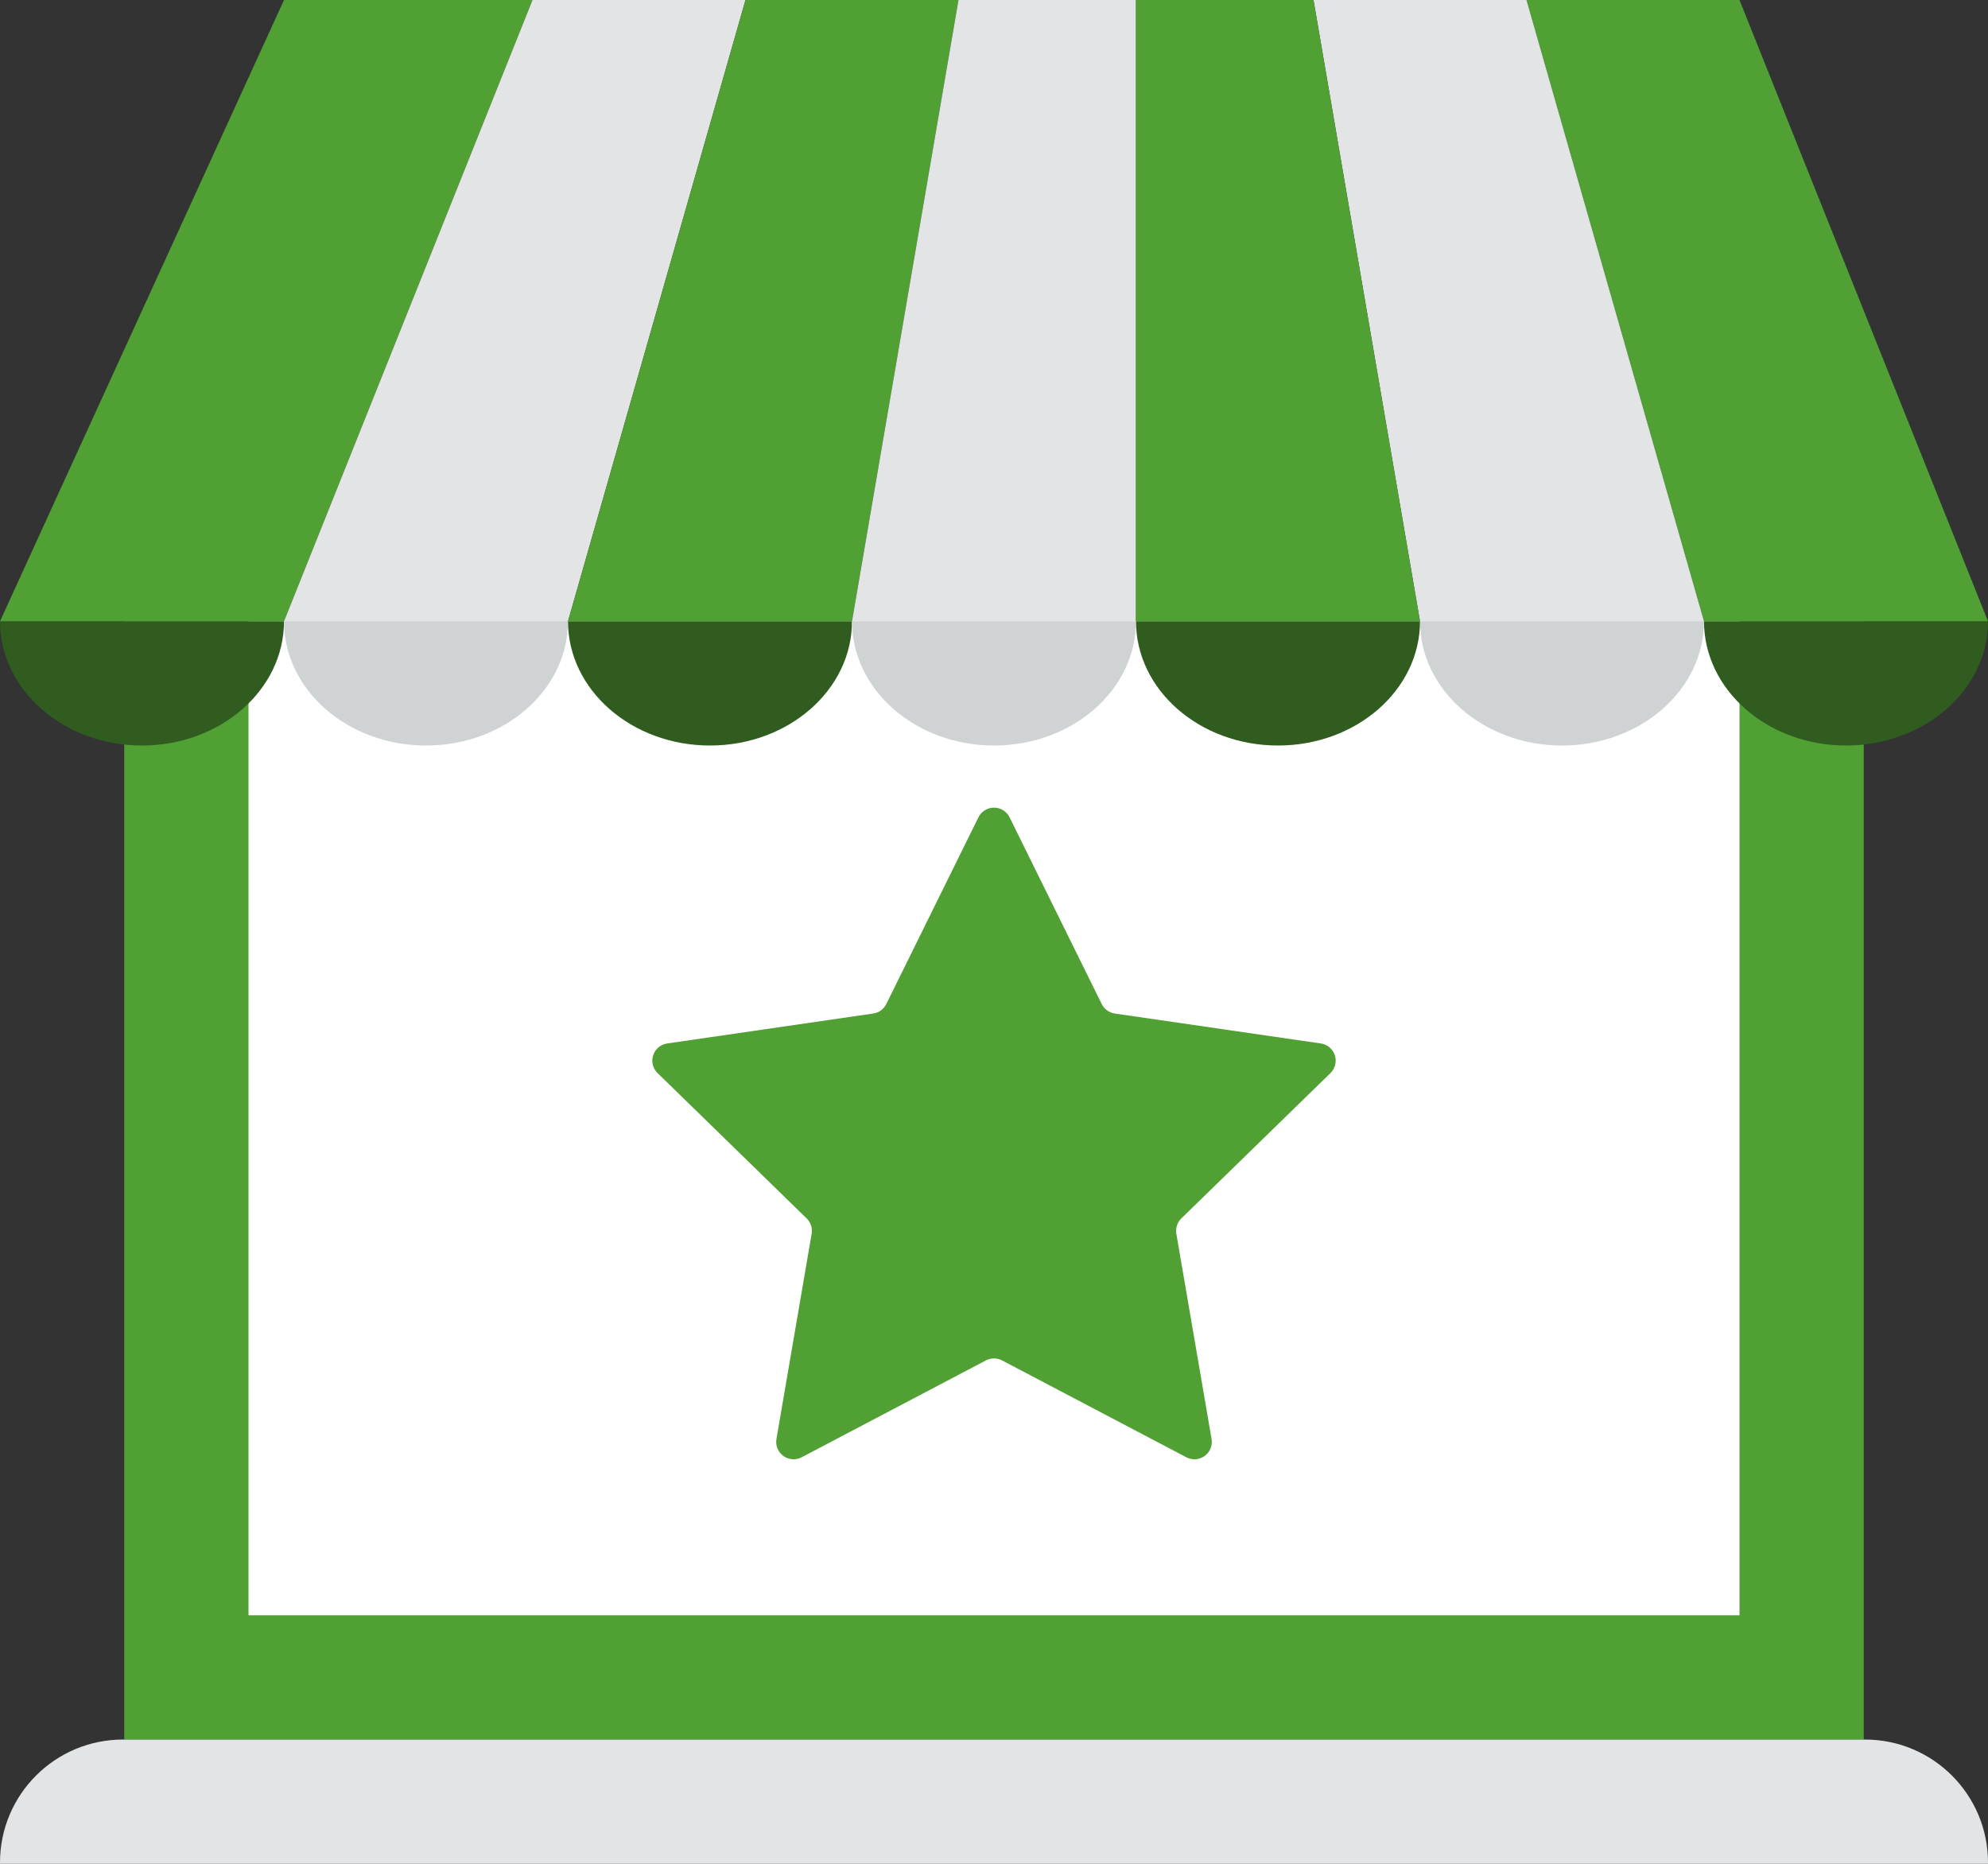
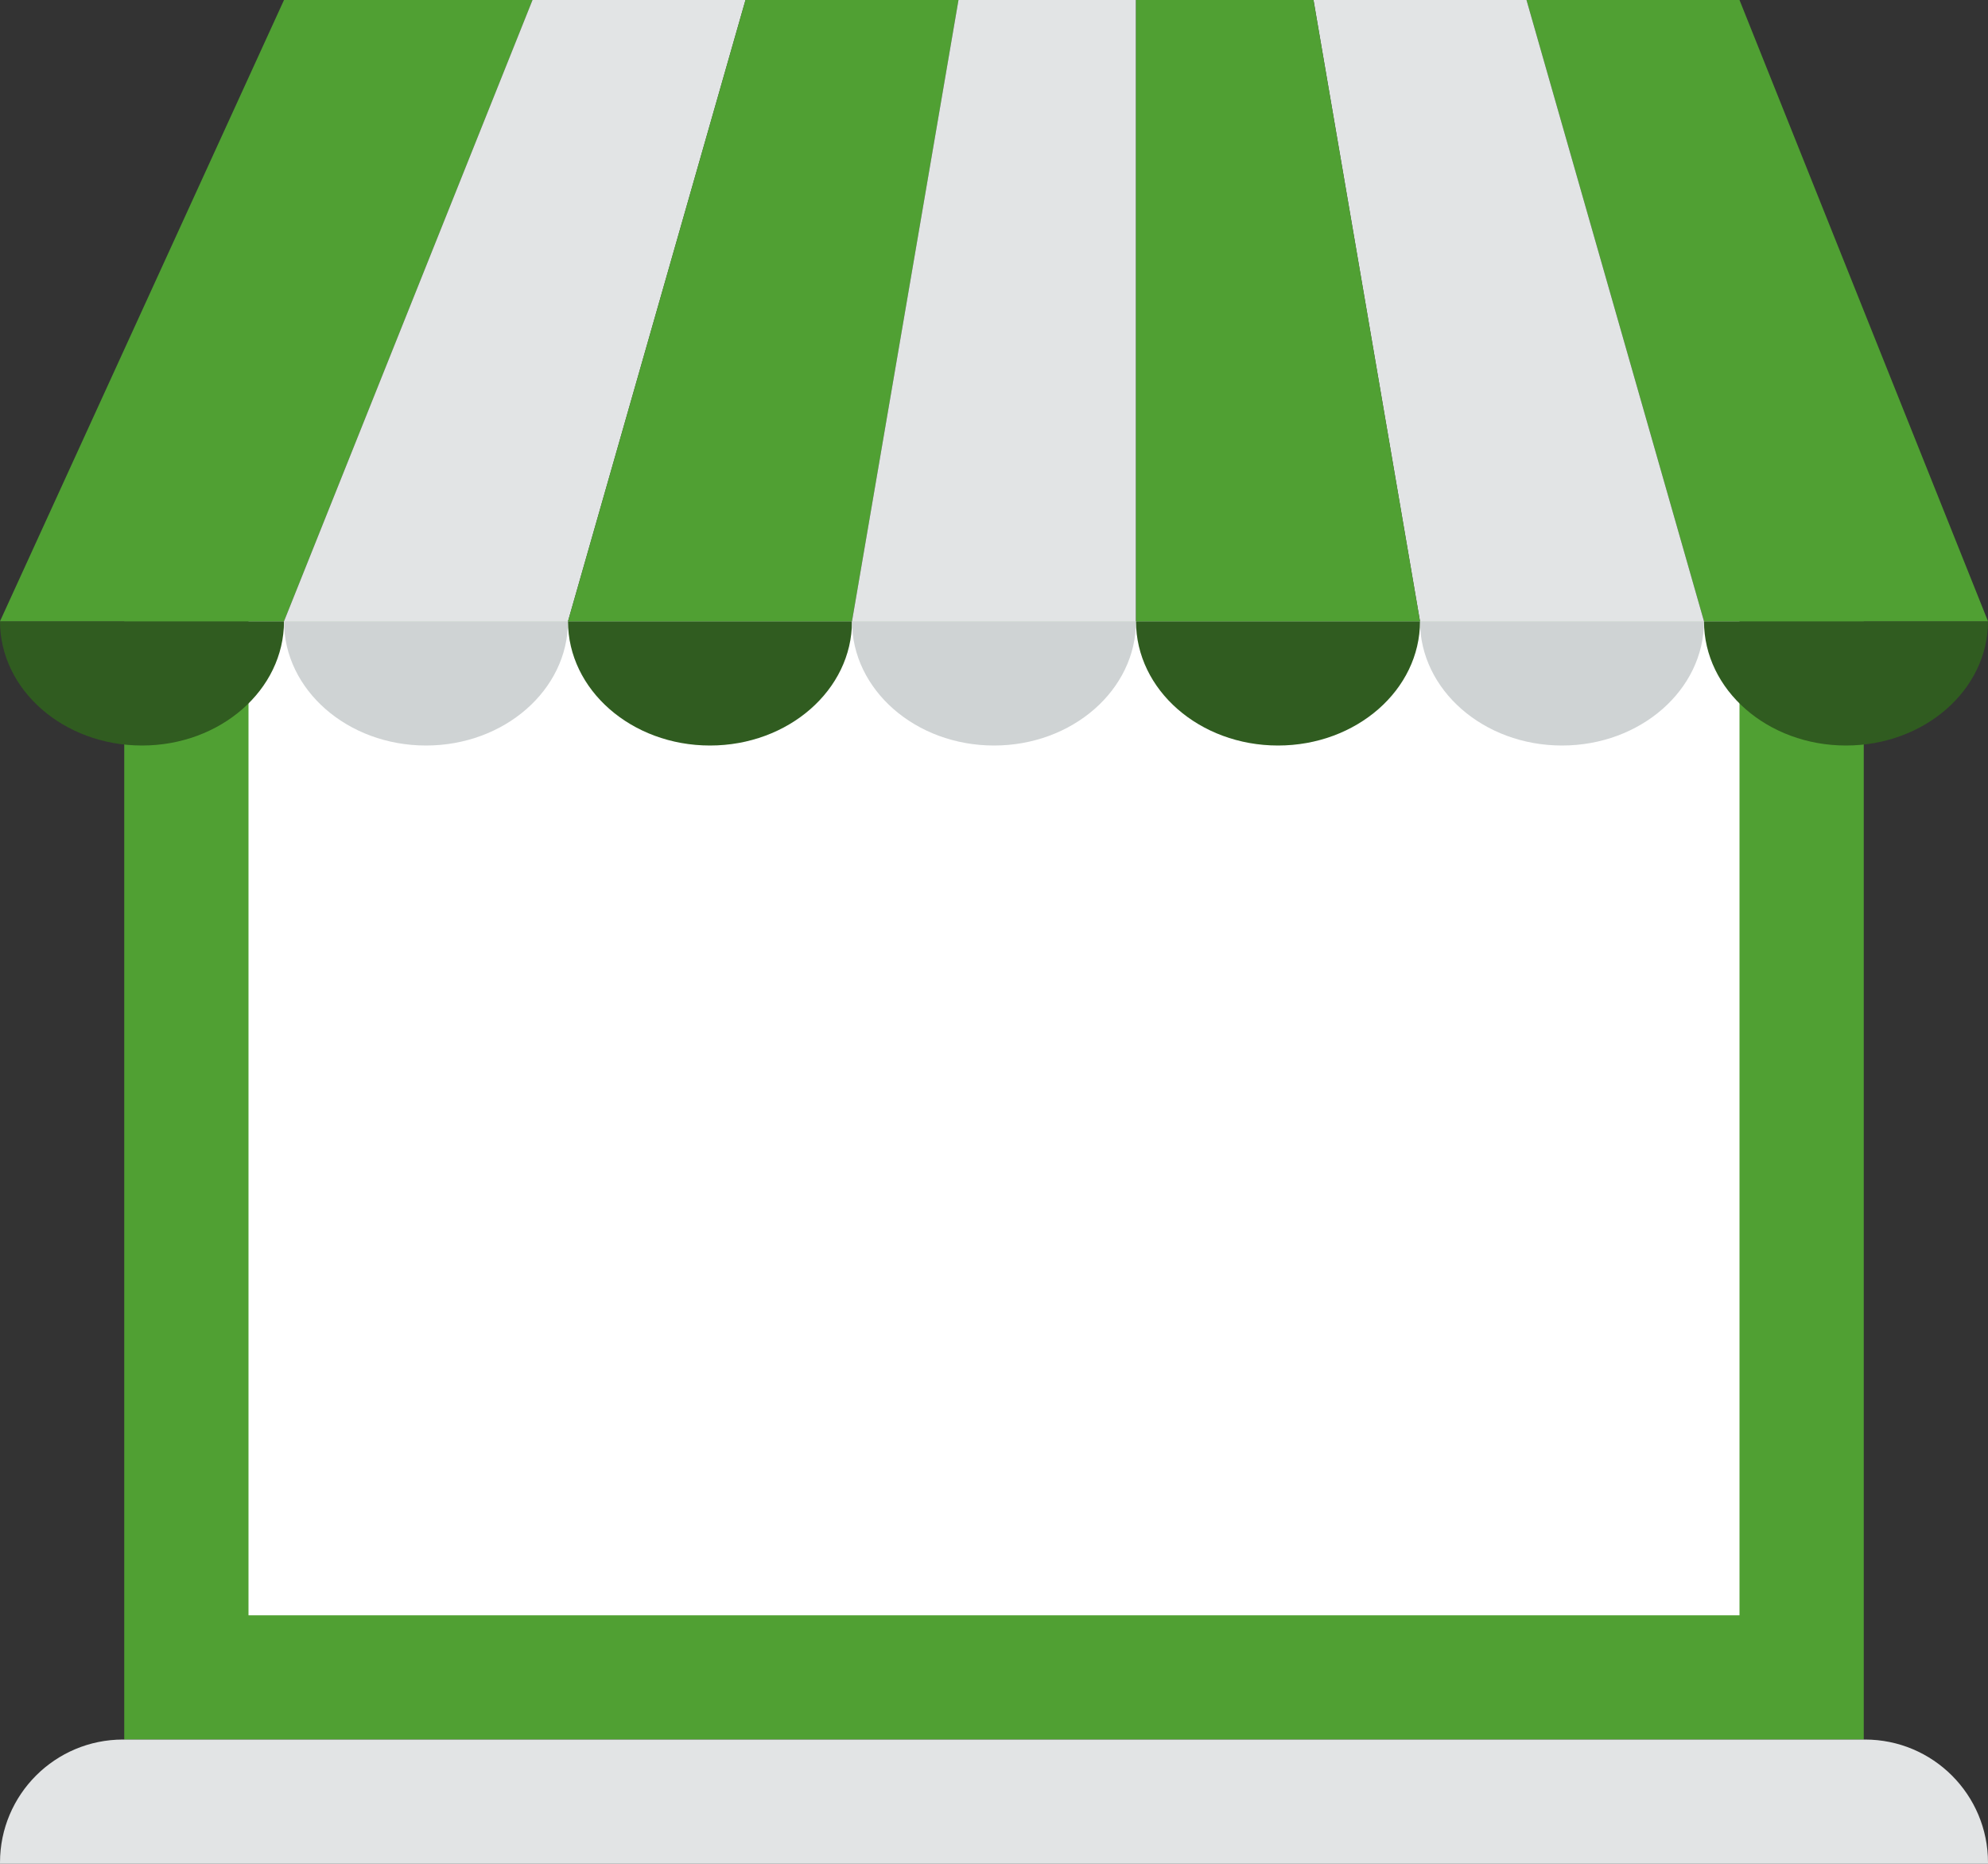
<svg xmlns="http://www.w3.org/2000/svg" width="128px" height="120px" viewBox="0 0 128 120" version="1.1">
  <rect x="0" y="0" width="128" height="120" fill="#333333" stroke="none" />
  <title>status/nuova-apertura</title>
  <desc>Created with Sketch.</desc>
  <defs />
  <g id="2017" stroke="none" stroke-width="1" fill="none" fill-rule="evenodd">
    <g id="Sito/Mercato--nuovo" transform="translate(-252, -952)">
      <g id="Tab" transform="translate(134, 952)">
        <g id="Group-3" transform="translate(1, 0)">
          <g id="icon/Negozio-Base" transform="translate(117, 0)">
            <g id="Negozio-Base" stroke-width="1">
              <polygon id="Fill-4084" fill="#50A033" points="120 40 8 40 8 112 120 112" />
              <polygon id="Fill-4099" fill="#FFFFFF" points="112 104 16 104 16 40 112 40" />
              <path d="M128,120 L0,120 L0,119.92 C0,115.546 3.546,112 7.92,112 L120.08,112 C124.454,112 128,115.546 128,119.92 L128,120 Z" id="Fill-4083" fill="#E2E4E5" />
-               <path d="M18.286,40 C18.286,44.418 14.192,48 9.142,48 C4.094,48 0,44.418 0,40 L18.286,40 Z" id="Fill-4085" fill="#305C20" />
+               <path d="M18.286,40 C18.286,44.418 14.192,48 9.142,48 C4.094,48 0,44.418 0,40 L18.286,40 " id="Fill-4085" fill="#305C20" />
              <path d="M36.571,40 C36.571,44.418 32.477,48 27.429,48 C22.379,48 18.285,44.418 18.285,40 L36.571,40 Z" id="Fill-4086" fill="#CFD3D4" />
              <path d="M54.857,40 C54.857,44.418 50.763,48 45.713,48 C40.665,48 36.571,44.418 36.571,40 L54.857,40 Z" id="Fill-4087" fill="#305C20" />
              <path d="M73.143,40 C73.143,44.418 69.051,48 64.001,48 C58.951,48 54.857,44.418 54.857,40 L73.143,40 Z" id="Fill-4088" fill="#CFD3D4" />
              <path d="M109.714,40 C109.714,44.418 105.622,48 100.572,48 C95.522,48 91.428,44.418 91.428,40 L109.714,40 Z" id="Fill-4089" fill="#CFD3D4" />
              <path d="M91.429,40 C91.429,44.418 87.335,48 82.287,48 C77.237,48 73.143,44.418 73.143,40 L91.429,40 Z" id="Fill-4090" fill="#305C20" />
              <path d="M128,40 C128,44.418 123.906,48 118.858,48 C113.808,48 109.714,44.418 109.714,40 L128,40 Z" id="Fill-4091" fill="#305C20" />
              <polygon id="Fill-4092" fill="#50A033" points="0 40 18.286 40 34.286 0 18.286 0" />
              <polygon id="Fill-4093" fill="#E2E4E5" points="18.286 40 36.572 40 48 0 34.286 0" />
              <polygon id="Fill-4094" fill="#50A033" points="36.571 40 54.857 40 61.713 0 47.999 0" />
              <polygon id="Fill-4095" fill="#E2E4E5" points="54.857 40 73.143 40 73.143 0 61.713 0" />
              <polygon id="Fill-4096" fill="#50A033" points="128 40 109.714 40 98.286 0 112 0" />
              <polygon id="Fill-4097" fill="#E2E4E5" points="109.714 40 91.428 40 84.572 0 98.286 0" />
              <polygon id="Fill-4098" fill="#50A033" points="91.429 40 73.143 40 73.143 0 84.571 0" />
            </g>
            <g id="icon/negozio--new" transform="translate(16, 40)" fill="#50A033">
-               <path d="M46.998,12.622 C47.187,12.241 47.574,12 48,12 C48.425,12 48.814,12.241 49.003,12.622 L54.935,24.644 C55.098,24.974 55.413,25.203 55.776,25.255 L69.043,27.183 C69.464,27.243 69.814,27.538 69.946,27.943 C70.076,28.348 69.967,28.792 69.663,29.089 L60.063,38.447 C59.799,38.703 59.679,39.073 59.741,39.436 L62.008,52.649 C62.079,53.068 61.907,53.491 61.563,53.742 C61.219,53.991 60.763,54.025 60.386,53.827 L48.52,47.589 C48.195,47.418 47.806,47.418 47.479,47.589 L35.614,53.827 C35.238,54.025 34.782,53.991 34.438,53.742 C34.093,53.491 33.921,53.068 33.993,52.649 L36.259,39.436 C36.321,39.073 36.201,38.703 35.937,38.447 L26.338,29.089 C26.034,28.792 25.923,28.348 26.055,27.943 C26.187,27.538 26.536,27.243 26.957,27.183 L40.223,25.255 C40.588,25.203 40.903,24.974 41.065,24.644 L46.998,12.622 Z" id="Fill-2908" />
-             </g>
+               </g>
          </g>
        </g>
      </g>
    </g>
  </g>
</svg>